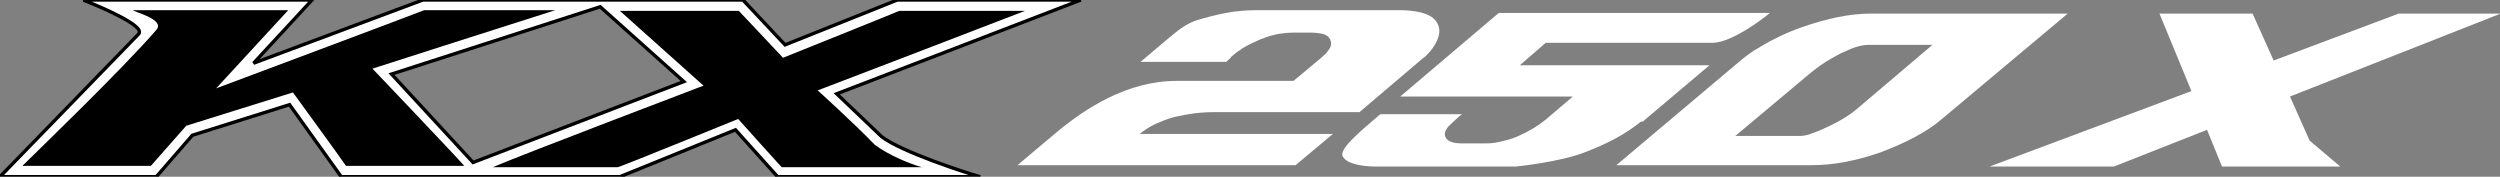
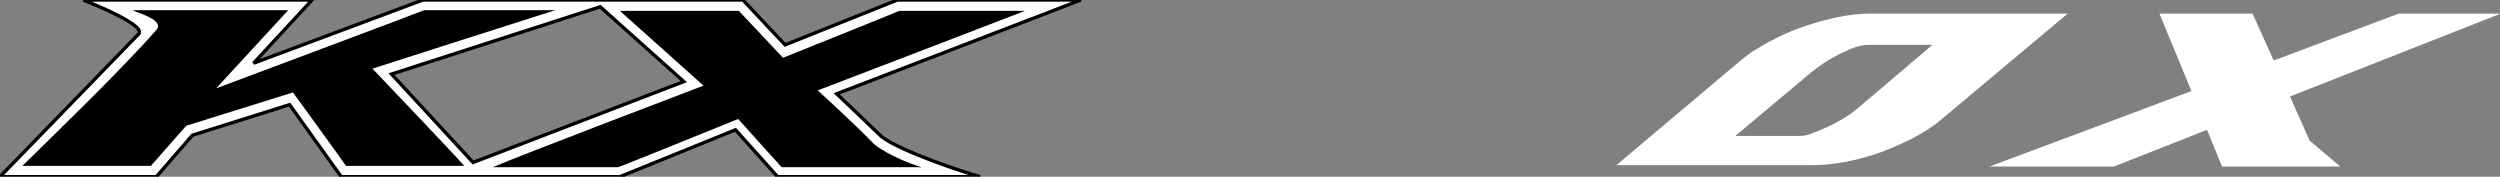
<svg xmlns="http://www.w3.org/2000/svg" version="1.1" id="Layer_1" focusable="false" x="0px" y="0px" width="367.8px" height="26px" viewBox="0 0 367.8 26" style="enable-background:new 0 0 367.8 26;" xml:space="preserve">
  <rect x="0" y="0" width="367.8" height="26" fill="#808080" stroke="none" />
  <style type="text/css">
	.st0{fill:#FFFFFF;stroke:#000000;stroke-width:0.5;}
	.st1{fill:#FFFFFF;}
</style>
  <g>
    <g>
      <path class="st0" d="M50.2,26l-7.6-10.6l-14.3,4.5L23,26L0,26L20.4,5c0.1-0.1,0.1-0.2,0.1-0.4C20.2,3.1,12.3,0,12.2,0l33.7,0    l-8.6,9.3C46.1,6,62.2,0,62.2,0l47.1,0l6.2,6.6L132,0l27,0c-5.4,2.1-35.9,13.8-35.9,13.8c0,0,4.4,4.2,6.6,6.3    c2.8,2.2,12.6,5.4,14.5,5.9l-29.8,0l-6.2-6.9l-17,6.9L50.2,26z M57.6,10.9l12,13l31-11.9L88.3,1h0L57.6,10.9z" />
      <path d="M23,4.4c1.4-1.6-3.6-2.7-3.4-2.9c1,0,22.8,0,22.8,0L31.8,13c0,0,30.2-11.3,30.6-11.5c0.3,0,12.8,0,19.3,0    c-7.3,2.3-26.9,8.6-26.9,8.6s12.4,13,13.5,14.3c-8.6,0-17,0-17.4,0c-0.3-0.5-7.8-10.8-7.8-10.8l-15.7,4.9c0,0-4.4,5-5.2,5.9    c-1,0-16.4,0-18.9,0C5,22.7,18,10.2,23,4.4z M103.5,12.6l-12.3-11l17.5,0l6.5,6.9c0,0,16.7-6.7,17.1-6.9c0.3,0,12.9,0,18.5,0    c-6.7,2.6-30.5,11.7-30.5,11.7s5,4.5,8.4,8c2,1.5,4.9,2.7,6.9,3.3c-4,0-20,0-20.6,0c-0.4-0.4-6.4-7.1-6.4-7.1s-17.2,7-17.7,7.1    c-0.2,0-9.2,0-18.4,0C76.4,22.9,103.5,12.6,103.5,12.6z" />
      <g>
-         <path class="st1" d="M241.9,17.7l9.6-8.1l-27.9,0l3.8-3.3c0,0,21.3,0,24.5,0s8.5-4.4,8.5-4.4h-39.9l-14.5,12.3h25.4l-4,3.4     c-1.1,0.9-2.4,1.7-4.2,2.5c-0.9,0.4-1.9,0.6-2.7,0.8c-0.2,0-0.4,0.1-0.6,0.1c-0.6,0.1-1.1,0.1-1.7,0.1l-3,0c-1.2,0-2-0.2-2.4-0.7     c-0.4-0.5-0.3-1.1,0.3-1.8c0.2-0.2,0.8-0.8,1.6-1.5c0.1-0.1,0.3-0.2,0.4-0.3h-12c0,0-0.3,0.2-0.5,0.4c-1.7,1.5-5.5,4.5-5.1,5.7     c0.4,1.1,2.6,1.6,4.9,1.6h20.6c0.2,0,6.5-0.7,9.9-2c3.5-1.3,6.3-2.8,8.5-4.6C241.8,17.9,241.9,17.8,241.9,17.7z" />
        <path class="st1" d="M304.2,2h-29c-3,0-6.4,0.7-10.1,2c-2.3,0.8-4.3,1.8-6,2.8c-0.4,0.3-0.9,0.5-1.3,0.8     c-0.6,0.4-1.1,0.8-1.6,1.2l-18.4,15.5h28.8c3,0,6.4-0.6,10.1-1.9c3.7-1.4,6.8-3,9-4.9L304.2,2z M268.8,18.7     c-0.7,0.3-1.3,0.6-1.9,0.8c-0.2,0.1-0.4,0.1-0.5,0.2c-0.6,0.2-1.1,0.3-1.6,0.3h-9.5l11.1-9.3c0.3-0.2,0.6-0.5,0.9-0.7     c0.8-0.6,1.6-1.1,2.5-1.6c0.4-0.2,0.7-0.4,1.1-0.6c0.2-0.1,0.3-0.1,0.5-0.2c1.4-0.7,2.6-1,3.5-1l9.4,0c0,0-11.1,9.4-11.2,9.5     C271.9,17.1,270.5,17.9,268.8,18.7z" />
-         <path class="st1" d="M167.6,19.8c0,0,0.1-0.1,0.2-0.2c0.4-0.3,1.4-1.1,3-1.7c0.7-0.3,1.5-0.6,2.5-0.8c1.4-0.3,3.1-0.6,5.2-0.6     c2.5,0,21.5,0,21.5,0l9.3-7.9l0.4-0.3c0,0,0.1-0.1,0.1-0.1c0.8-0.8,1.3-1.5,1.6-2.2c0.4-0.9,0.5-1.7,0.1-2.5     c-0.6-1.3-2.4-1.9-5.1-2c-0.1,0-0.3,0-0.4,0l-21.2,0c-1.2,0-2.9,0.1-4.4,0.4c-1.2,0.2-3.1,0.7-4.4,1.1c-1.2,0.4-2.4,1.2-3.7,2.3     c-0.7,0.6-4.5,3.8-4.5,3.8h12.6c0.3-0.3,0.6-0.5,0.8-0.8c0.5-0.4,0.9-0.8,1.2-0.9c0.1-0.1,0.3-0.2,0.4-0.3     c0.8-0.5,1.7-0.9,2.6-1.3c0.3-0.1,0.6-0.2,0.8-0.3c1.4-0.5,2.8-0.7,4-0.7l2.7,0c0.7,0,1.3,0.1,1.8,0.2c0.5,0.2,0.8,0.4,1,0.8     c0.2,0.5,0.2,1-0.2,1.5c-0.2,0.3-0.4,0.6-0.8,0.9l-0.2,0.2l-4.2,3.5c0,0-10,0-17.2,0c-7.2,0-13.4,4-17.7,7.6     c-2.4,2-5.7,4.8-5.7,4.8h40.9l5.5-4.6H167.6z" />
      </g>
    </g>
    <g>
      <polygon class="st1" points="336.9,14.2 367.9,2 352.9,2 334.5,8.9 331.4,2 317.7,2 322.4,13.4 292.7,24.5 311,24.5 324.7,19.1     326.9,24.5 344.3,24.5 339.8,20.7   " />
    </g>
  </g>
</svg>